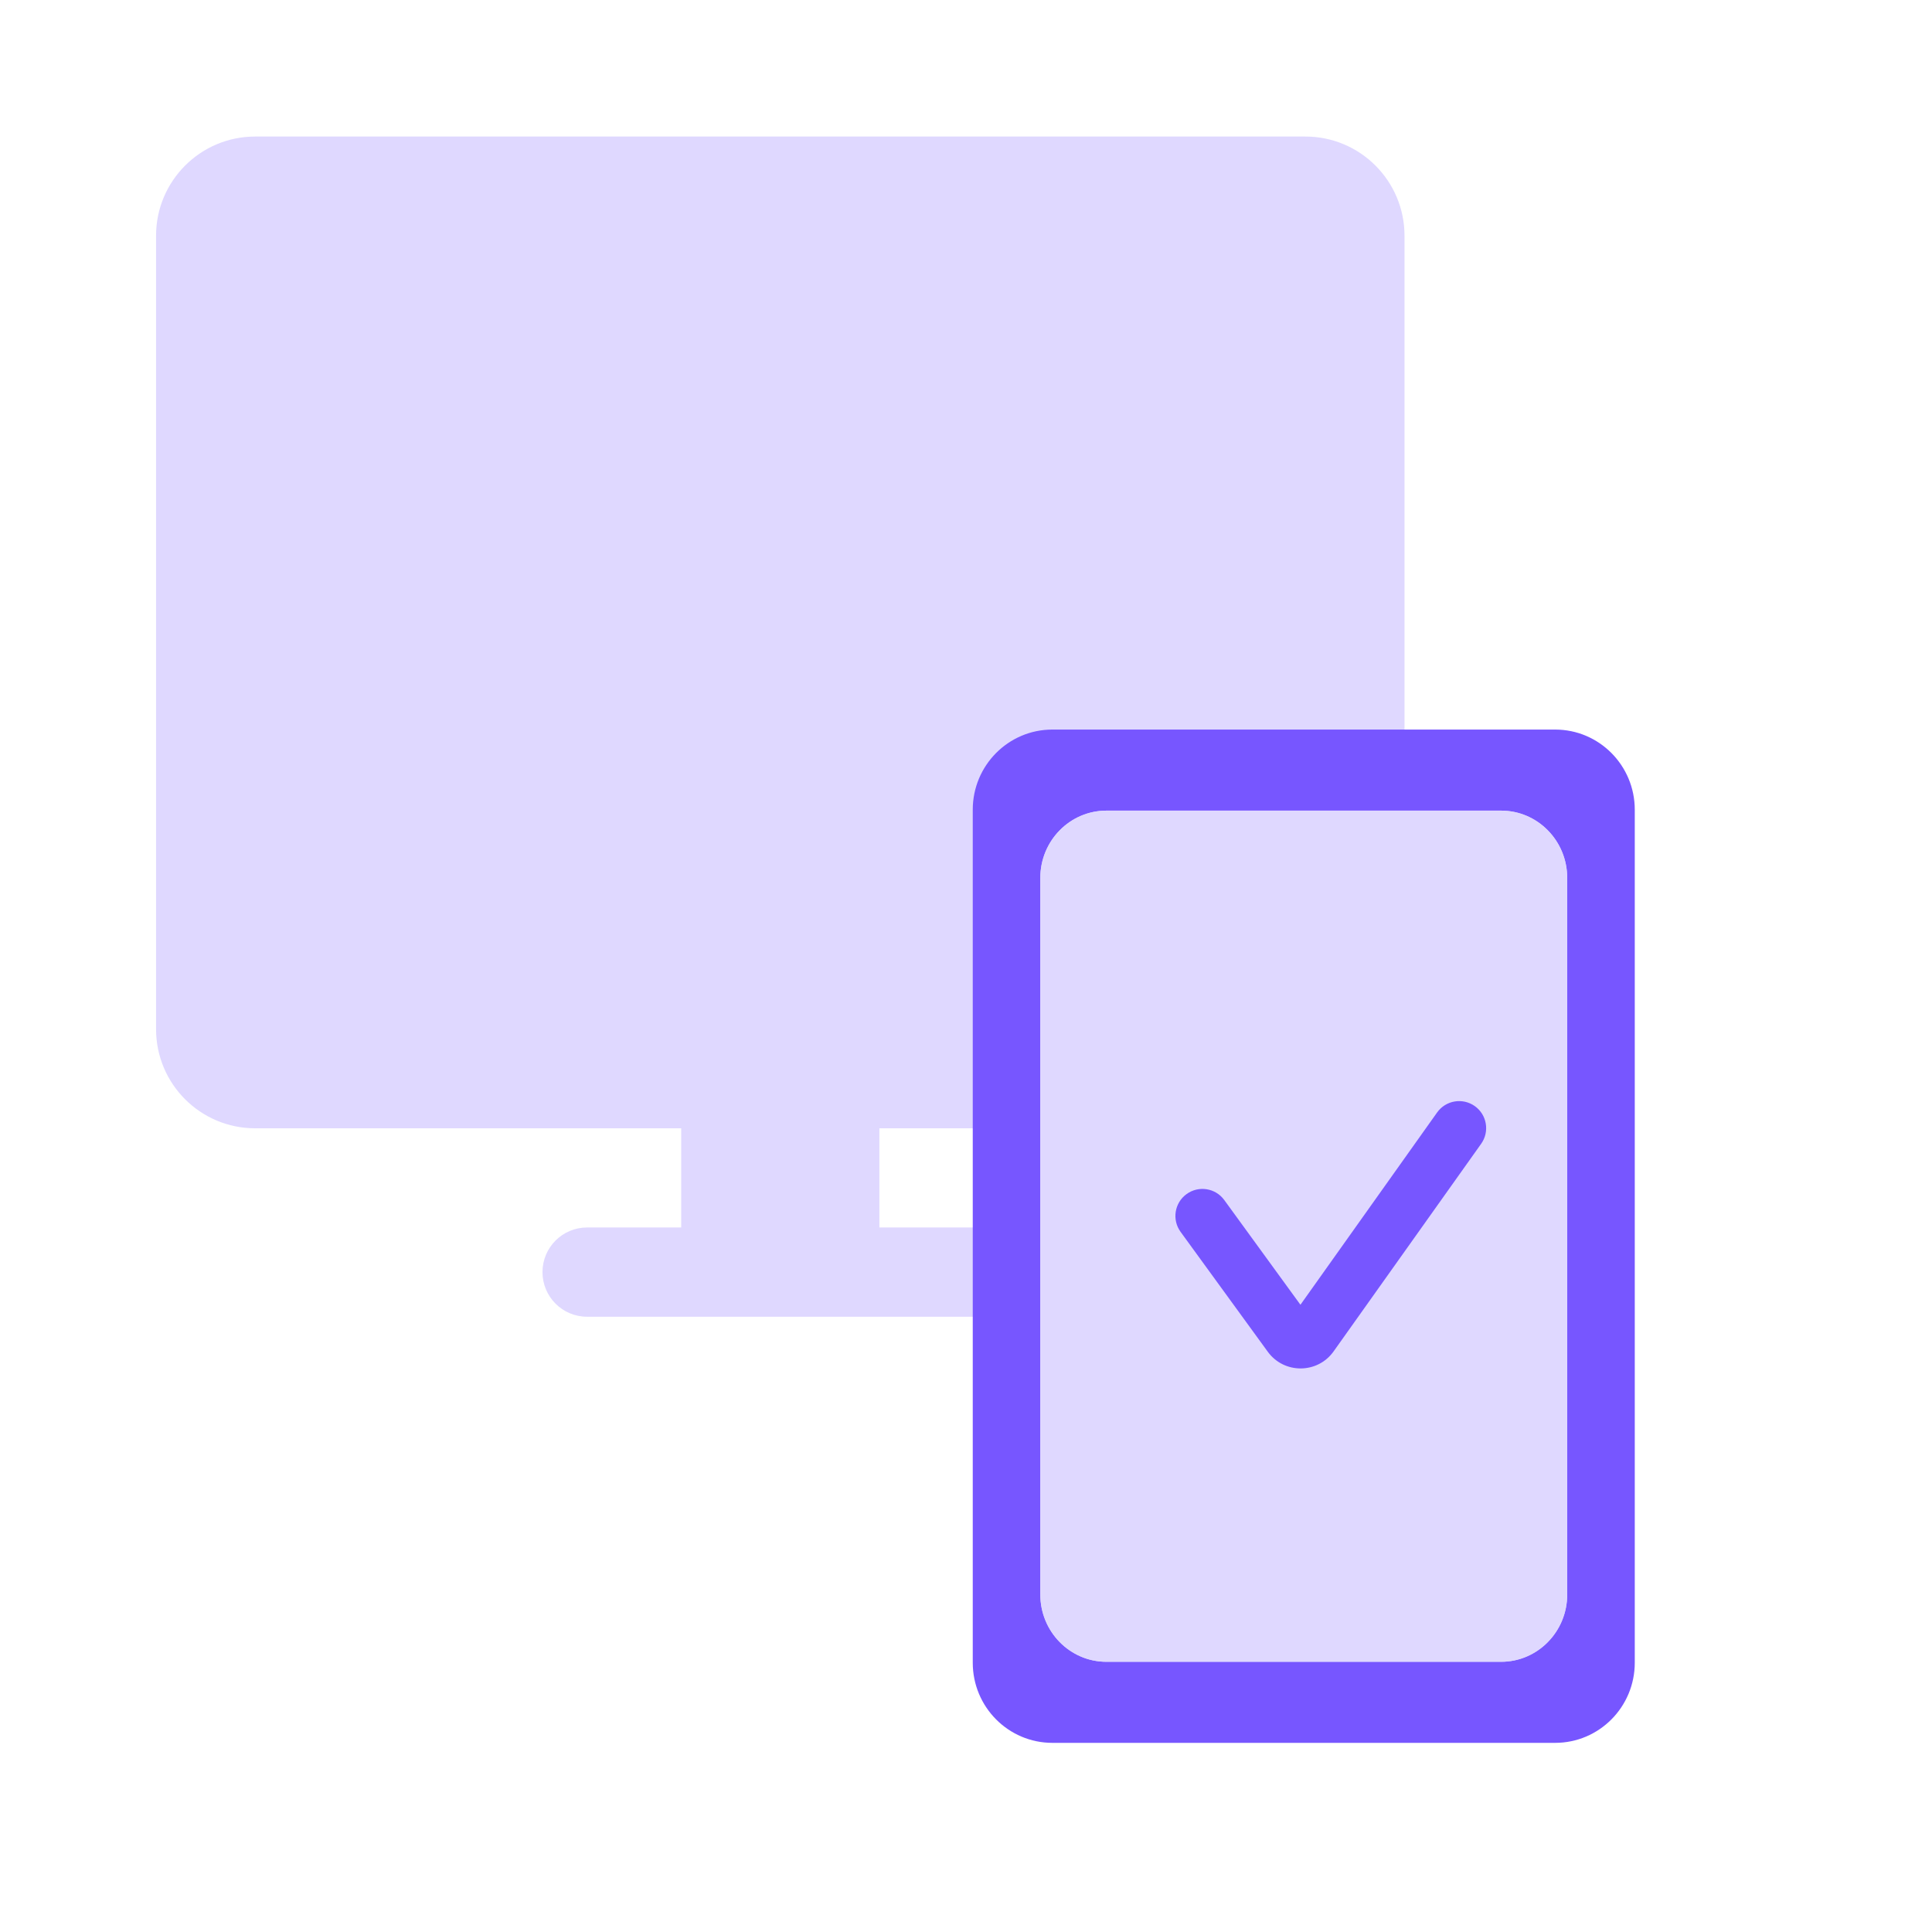
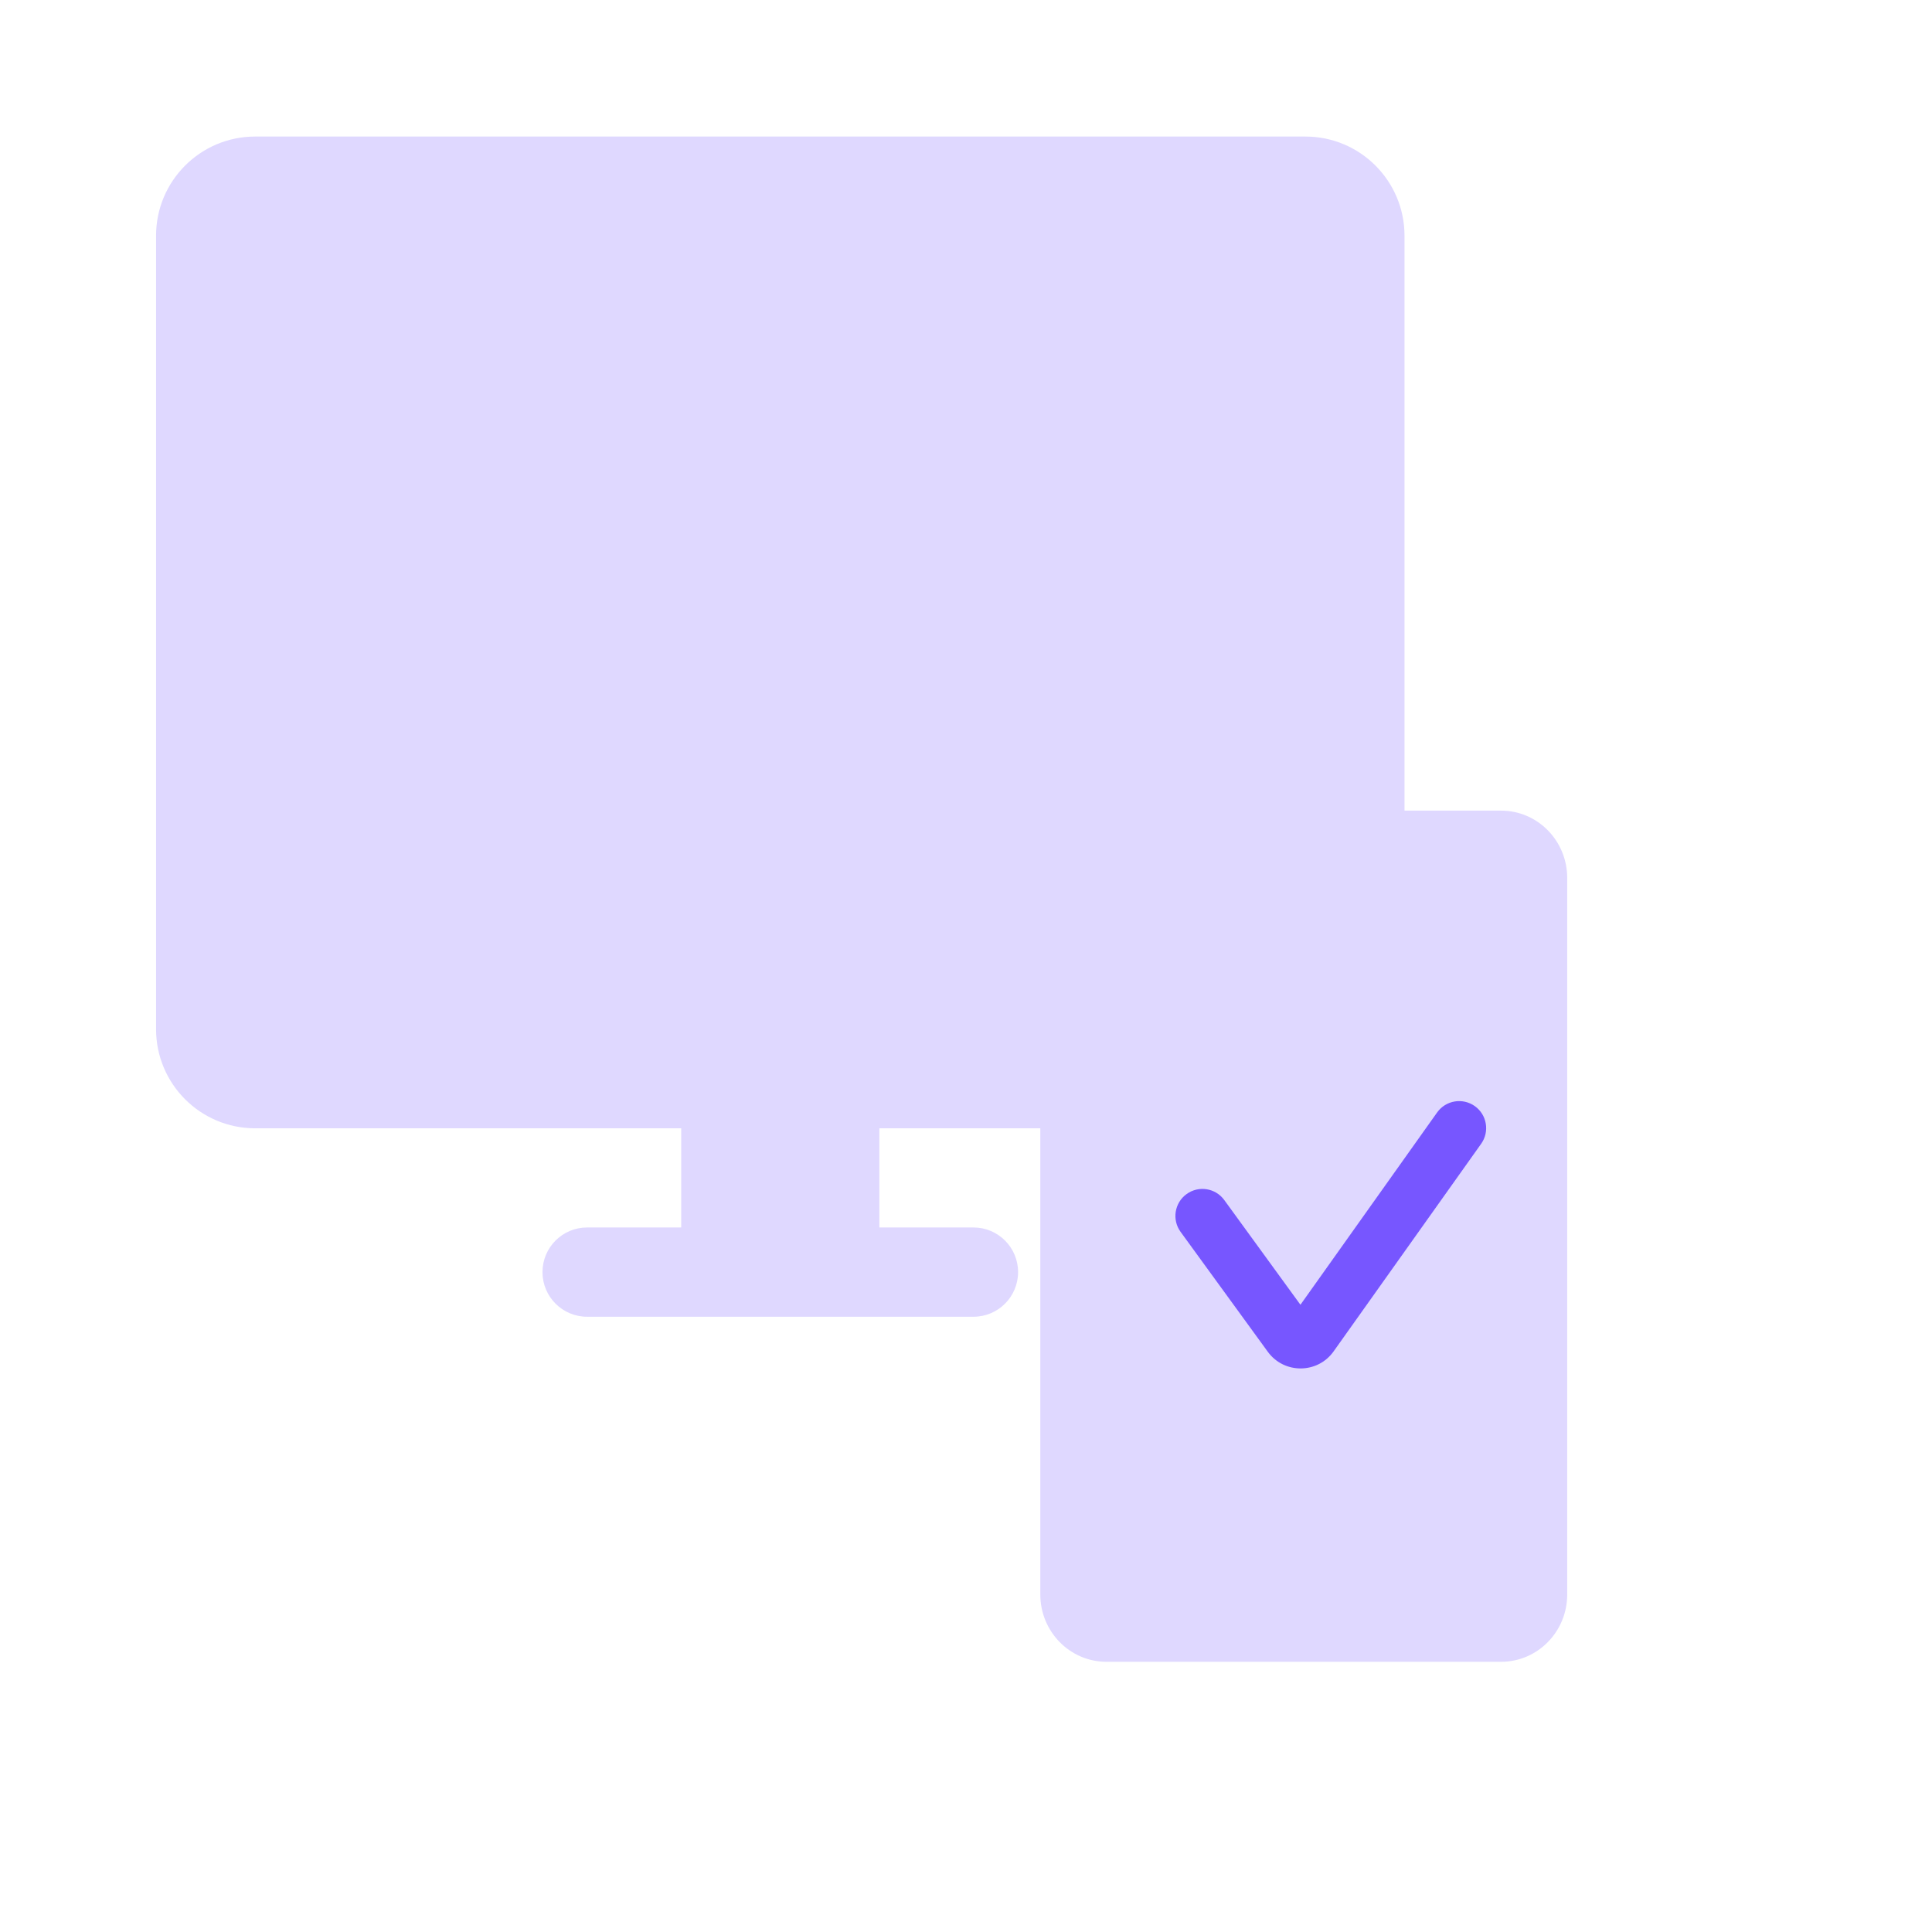
<svg xmlns="http://www.w3.org/2000/svg" width="143" height="143" viewBox="0 0 143 143" fill="none">
  <path fill-rule="evenodd" clip-rule="evenodd" d="M18.885 83.513C14.834 83.513 11.551 80.227 11.551 76.173V17.448C11.551 13.394 14.834 10.107 18.885 10.107H96.623C100.674 10.107 103.957 13.394 103.957 17.448V76.173C103.957 80.227 100.674 83.513 96.623 83.513H65.088V90.854H72.055C73.878 90.854 75.355 92.333 75.355 94.157C75.355 95.981 73.878 97.46 72.055 97.46H65.088H50.42H43.453C41.63 97.46 40.153 95.981 40.153 94.157C40.153 92.333 41.63 90.854 43.453 90.854H50.42V83.513H18.885Z" fill="#DFD8FF" />
-   <path d="M72 59.932C72 56.656 74.638 54 77.893 54H115.107C118.362 54 121 56.656 121 59.932V123.068C121 126.344 118.362 129 115.107 129H77.893C74.638 129 72 126.344 72 123.068V59.932Z" fill="#7756FF" />
-   <path d="M77 64.983C77 62.231 79.191 60 81.894 60H111.106C113.809 60 116 62.231 116 64.983V118.017C116 120.769 113.809 123 111.106 123H81.894C79.191 123 77 120.769 77 118.017V64.983Z" fill="#DFD8FF" />
  <path d="M77 64.983C77 62.231 79.191 60 81.894 60H111.106C113.809 60 116 62.231 116 64.983V118.017C116 120.769 113.809 123 111.106 123H81.894C79.191 123 77 120.769 77 118.017V64.983Z" fill="#DFD8FF" />
  <path fill-rule="evenodd" clip-rule="evenodd" d="M109.159 81.87C110.059 82.51 110.27 83.758 109.63 84.659L98.709 100.025C97.521 101.697 95.043 101.71 93.837 100.052L87.382 91.177C86.733 90.283 86.93 89.032 87.824 88.383C88.717 87.733 89.968 87.93 90.617 88.824L96.254 96.574L106.37 82.341C107.01 81.441 108.258 81.23 109.159 81.87Z" fill="#7756FF" />
</svg>